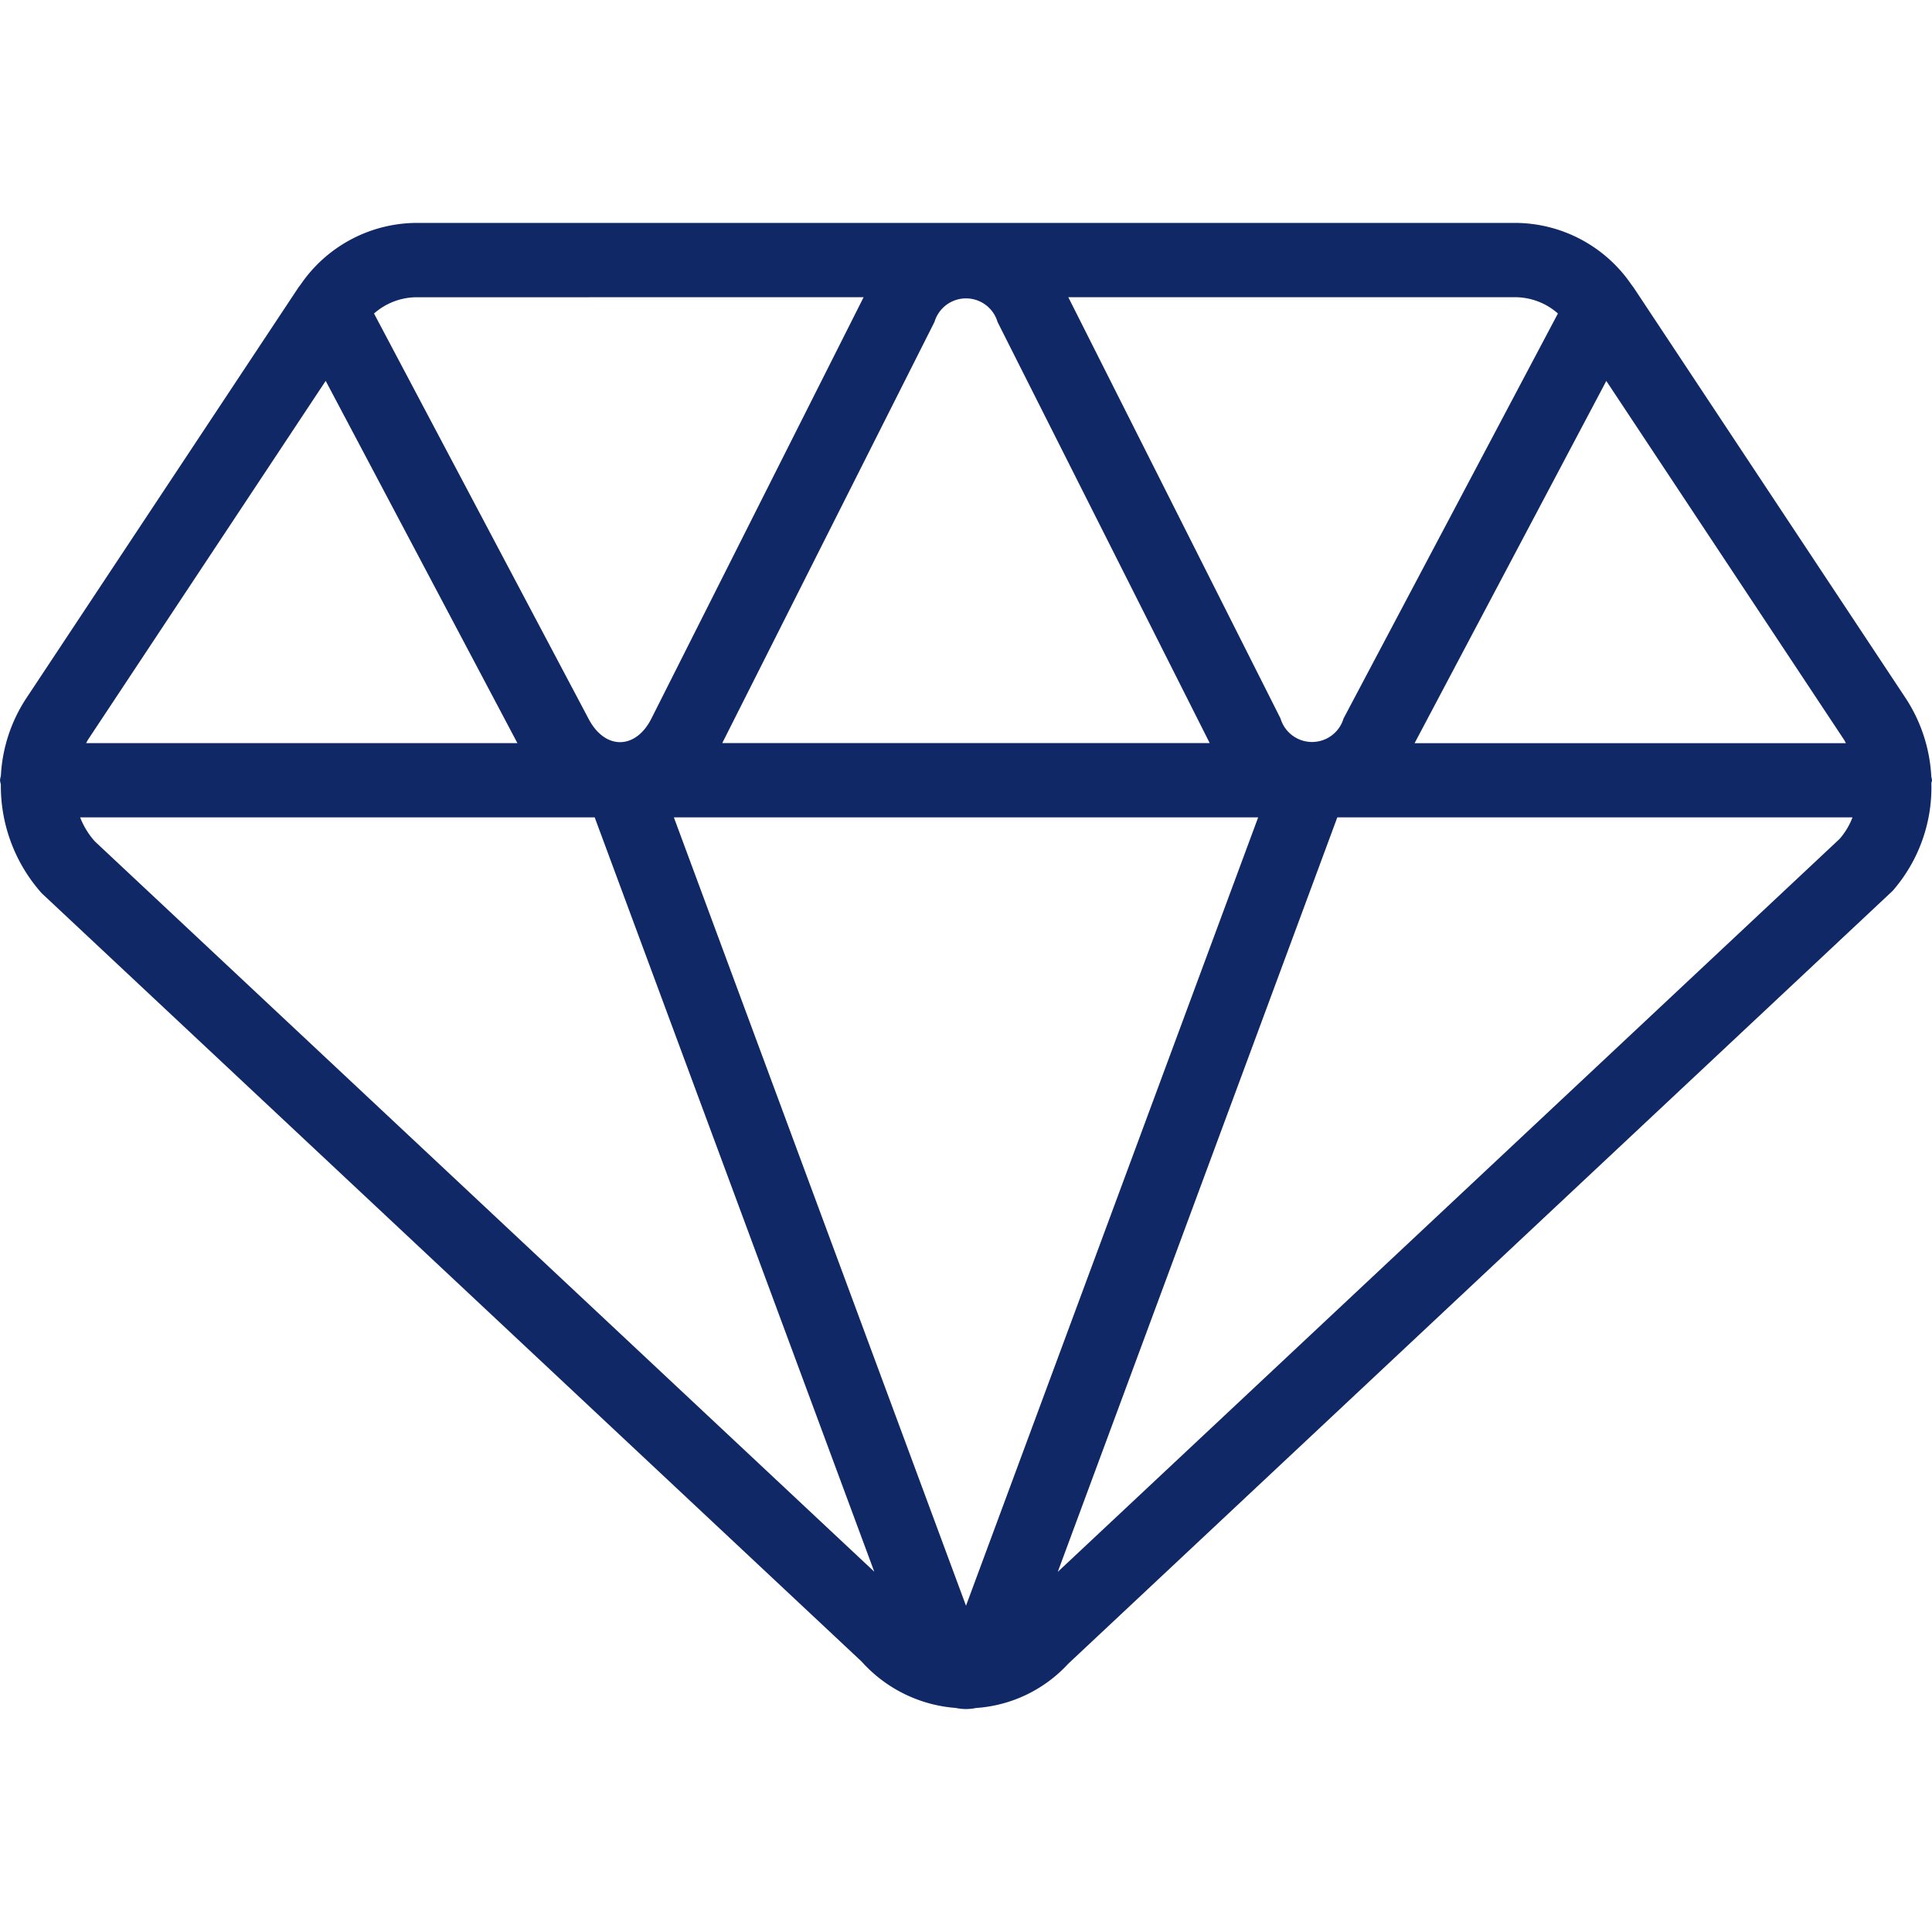
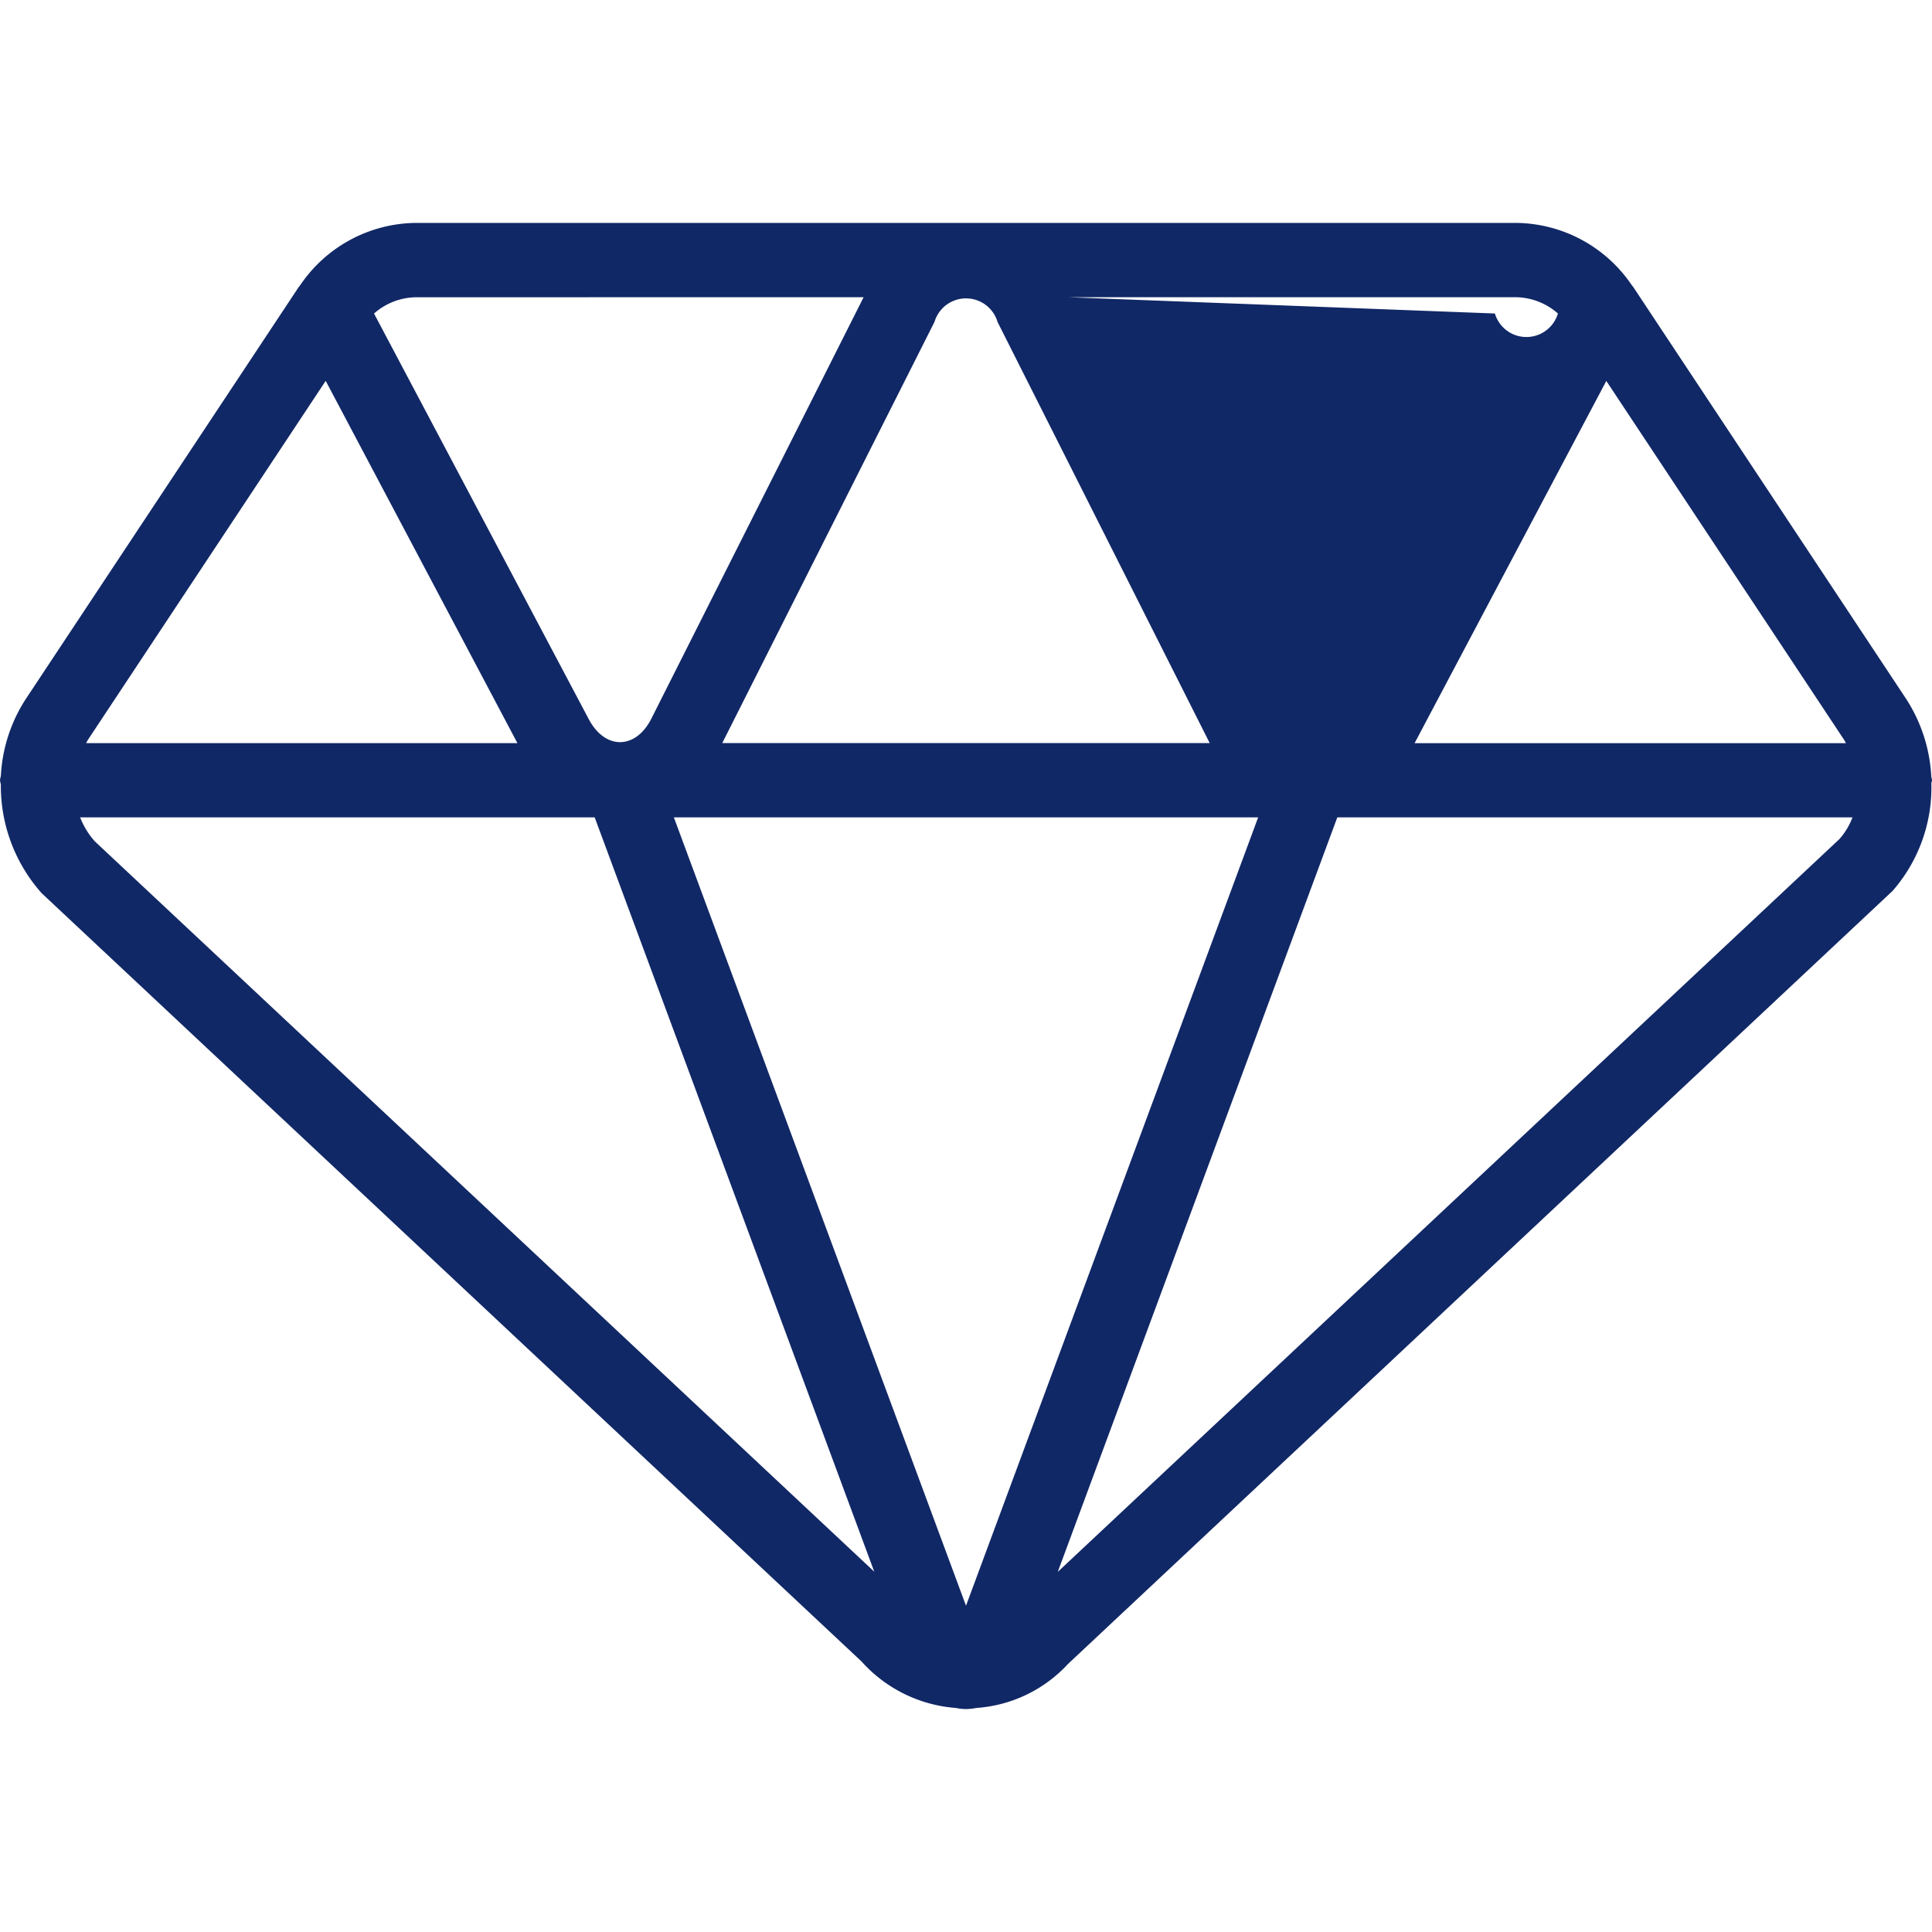
<svg xmlns="http://www.w3.org/2000/svg" id="diamond" class="icon" width="64" height="64" viewBox="0 0 64 64">
  <defs>
    <clipPath id="clip-path">
      <rect id="Rectangle_1231" data-name="Rectangle 1231" width="64" height="64" fill="#112866" />
    </clipPath>
  </defs>
  <g id="Group_3859" class="icon-group" data-name="Group 3859" clip-path="url(#clip-path)">
    <g id="Group_3858" data-name="Group 3858">
      <g id="Group_3857" data-name="Group 3857" clip-path="url(#clip-path)">
        <g id="Group_3856" data-name="Group 3856" opacity="0">
          <g id="Group_3855" data-name="Group 3855">
            <g id="Group_3854" data-name="Group 3854" clip-path="url(#clip-path)">
-               <rect id="Rectangle_1228" data-name="Rectangle 1228" width="64" height="64" fill="#112866" />
-             </g>
+               </g>
          </g>
        </g>
-         <path id="Path_9213" data-name="Path 9213" d="M64,25.846a1.114,1.114,0,0,0-.023-.115,5.222,5.222,0,0,0-.842-2.592L54.119,9.53c-.021-.032-.046-.059-.068-.091l-.008-.01A4.682,4.682,0,0,0,50.22,7.384H13.779A4.682,4.682,0,0,0,9.957,9.429l-.008.01c-.022.032-.047.059-.068.091L.865,23.139A5.149,5.149,0,0,0,.029,25.7,1.153,1.153,0,0,0,0,25.846a1.039,1.039,0,0,0,.028.137,5.342,5.342,0,0,0,1.353,3.606L28.542,55.041a4.659,4.659,0,0,0,3.119,1.537,1.707,1.707,0,0,0,.34.037,1.821,1.821,0,0,0,.335-.036,4.562,4.562,0,0,0,3.046-1.461L62.695,29.512a5.207,5.207,0,0,0,1.284-3.562c0-.036.021-.067.021-.1m-2.853-1.231H46.86l6.351-12L61.083,24.5c.025.037.041.077.064.115M32,53.192,22.323,27.077H41.678Zm1.043-42.53,7.03,13.953H23.926l7.031-13.953a1.089,1.089,0,0,1,2.087,0m18.564-.277L44.507,23.8a1.089,1.089,0,0,1-2.088,0L35.389,9.846H50.22a2.145,2.145,0,0,1,1.388.539m-23-.539L21.58,23.8c-.521,1.039-1.552,1.06-2.1-.021l-7.09-13.393a2.145,2.145,0,0,1,1.387-.539ZM10.789,12.617l6.351,12H2.853c.023-.038.039-.078.063-.115ZM3.14,27.87a2.61,2.61,0,0,1-.485-.793H19.7l9.261,24.987Zm31.9,24.2L44.3,27.077H61.366a2.34,2.34,0,0,1-.43.716Z" fill="#112866" />
+         <path id="Path_9213" data-name="Path 9213" d="M64,25.846a1.114,1.114,0,0,0-.023-.115,5.222,5.222,0,0,0-.842-2.592L54.119,9.53c-.021-.032-.046-.059-.068-.091l-.008-.01A4.682,4.682,0,0,0,50.22,7.384H13.779A4.682,4.682,0,0,0,9.957,9.429l-.008.01c-.022.032-.047.059-.068.091L.865,23.139A5.149,5.149,0,0,0,.029,25.7,1.153,1.153,0,0,0,0,25.846a1.039,1.039,0,0,0,.028.137,5.342,5.342,0,0,0,1.353,3.606L28.542,55.041a4.659,4.659,0,0,0,3.119,1.537,1.707,1.707,0,0,0,.34.037,1.821,1.821,0,0,0,.335-.036,4.562,4.562,0,0,0,3.046-1.461L62.695,29.512a5.207,5.207,0,0,0,1.284-3.562c0-.036.021-.067.021-.1m-2.853-1.231H46.86l6.351-12L61.083,24.5c.025.037.041.077.064.115M32,53.192,22.323,27.077H41.678Zm1.043-42.53,7.03,13.953H23.926l7.031-13.953a1.089,1.089,0,0,1,2.087,0m18.564-.277a1.089,1.089,0,0,1-2.088,0L35.389,9.846H50.22a2.145,2.145,0,0,1,1.388.539m-23-.539L21.58,23.8c-.521,1.039-1.552,1.06-2.1-.021l-7.09-13.393a2.145,2.145,0,0,1,1.387-.539ZM10.789,12.617l6.351,12H2.853c.023-.038.039-.078.063-.115ZM3.14,27.87a2.61,2.61,0,0,1-.485-.793H19.7l9.261,24.987Zm31.9,24.2L44.3,27.077H61.366a2.34,2.34,0,0,1-.43.716Z" fill="#112866" />
      </g>
    </g>
  </g>
</svg>